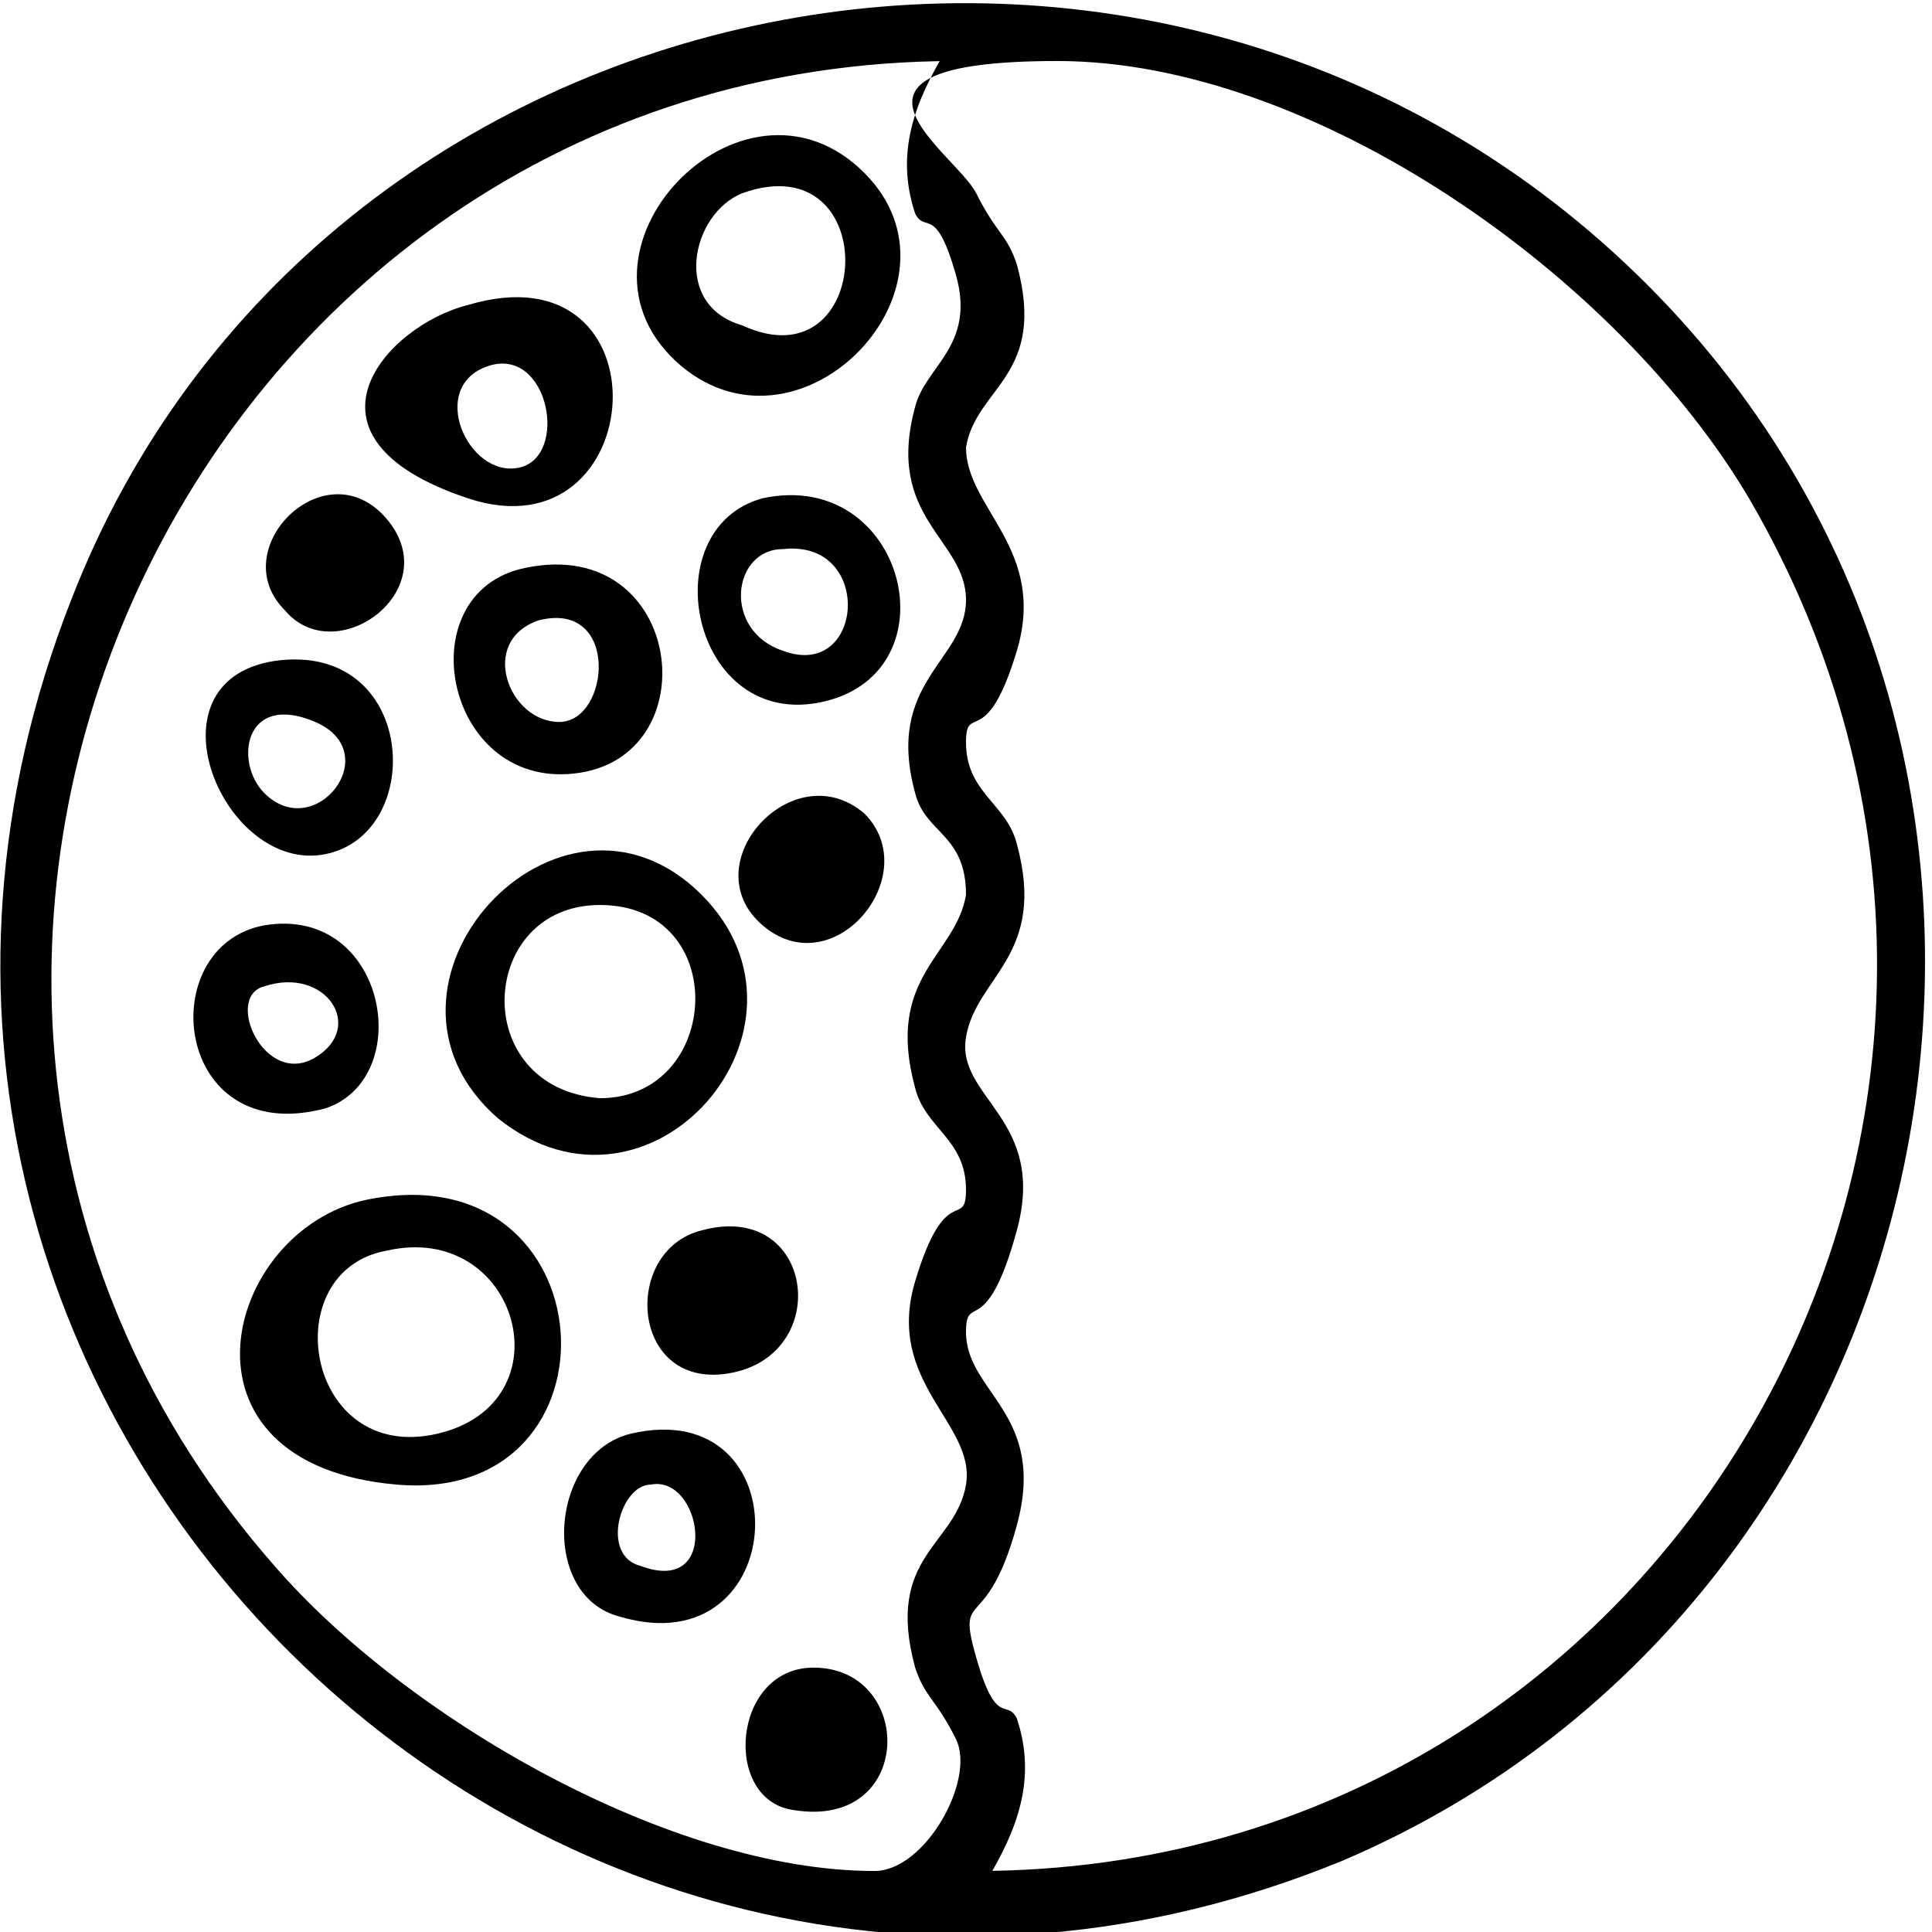
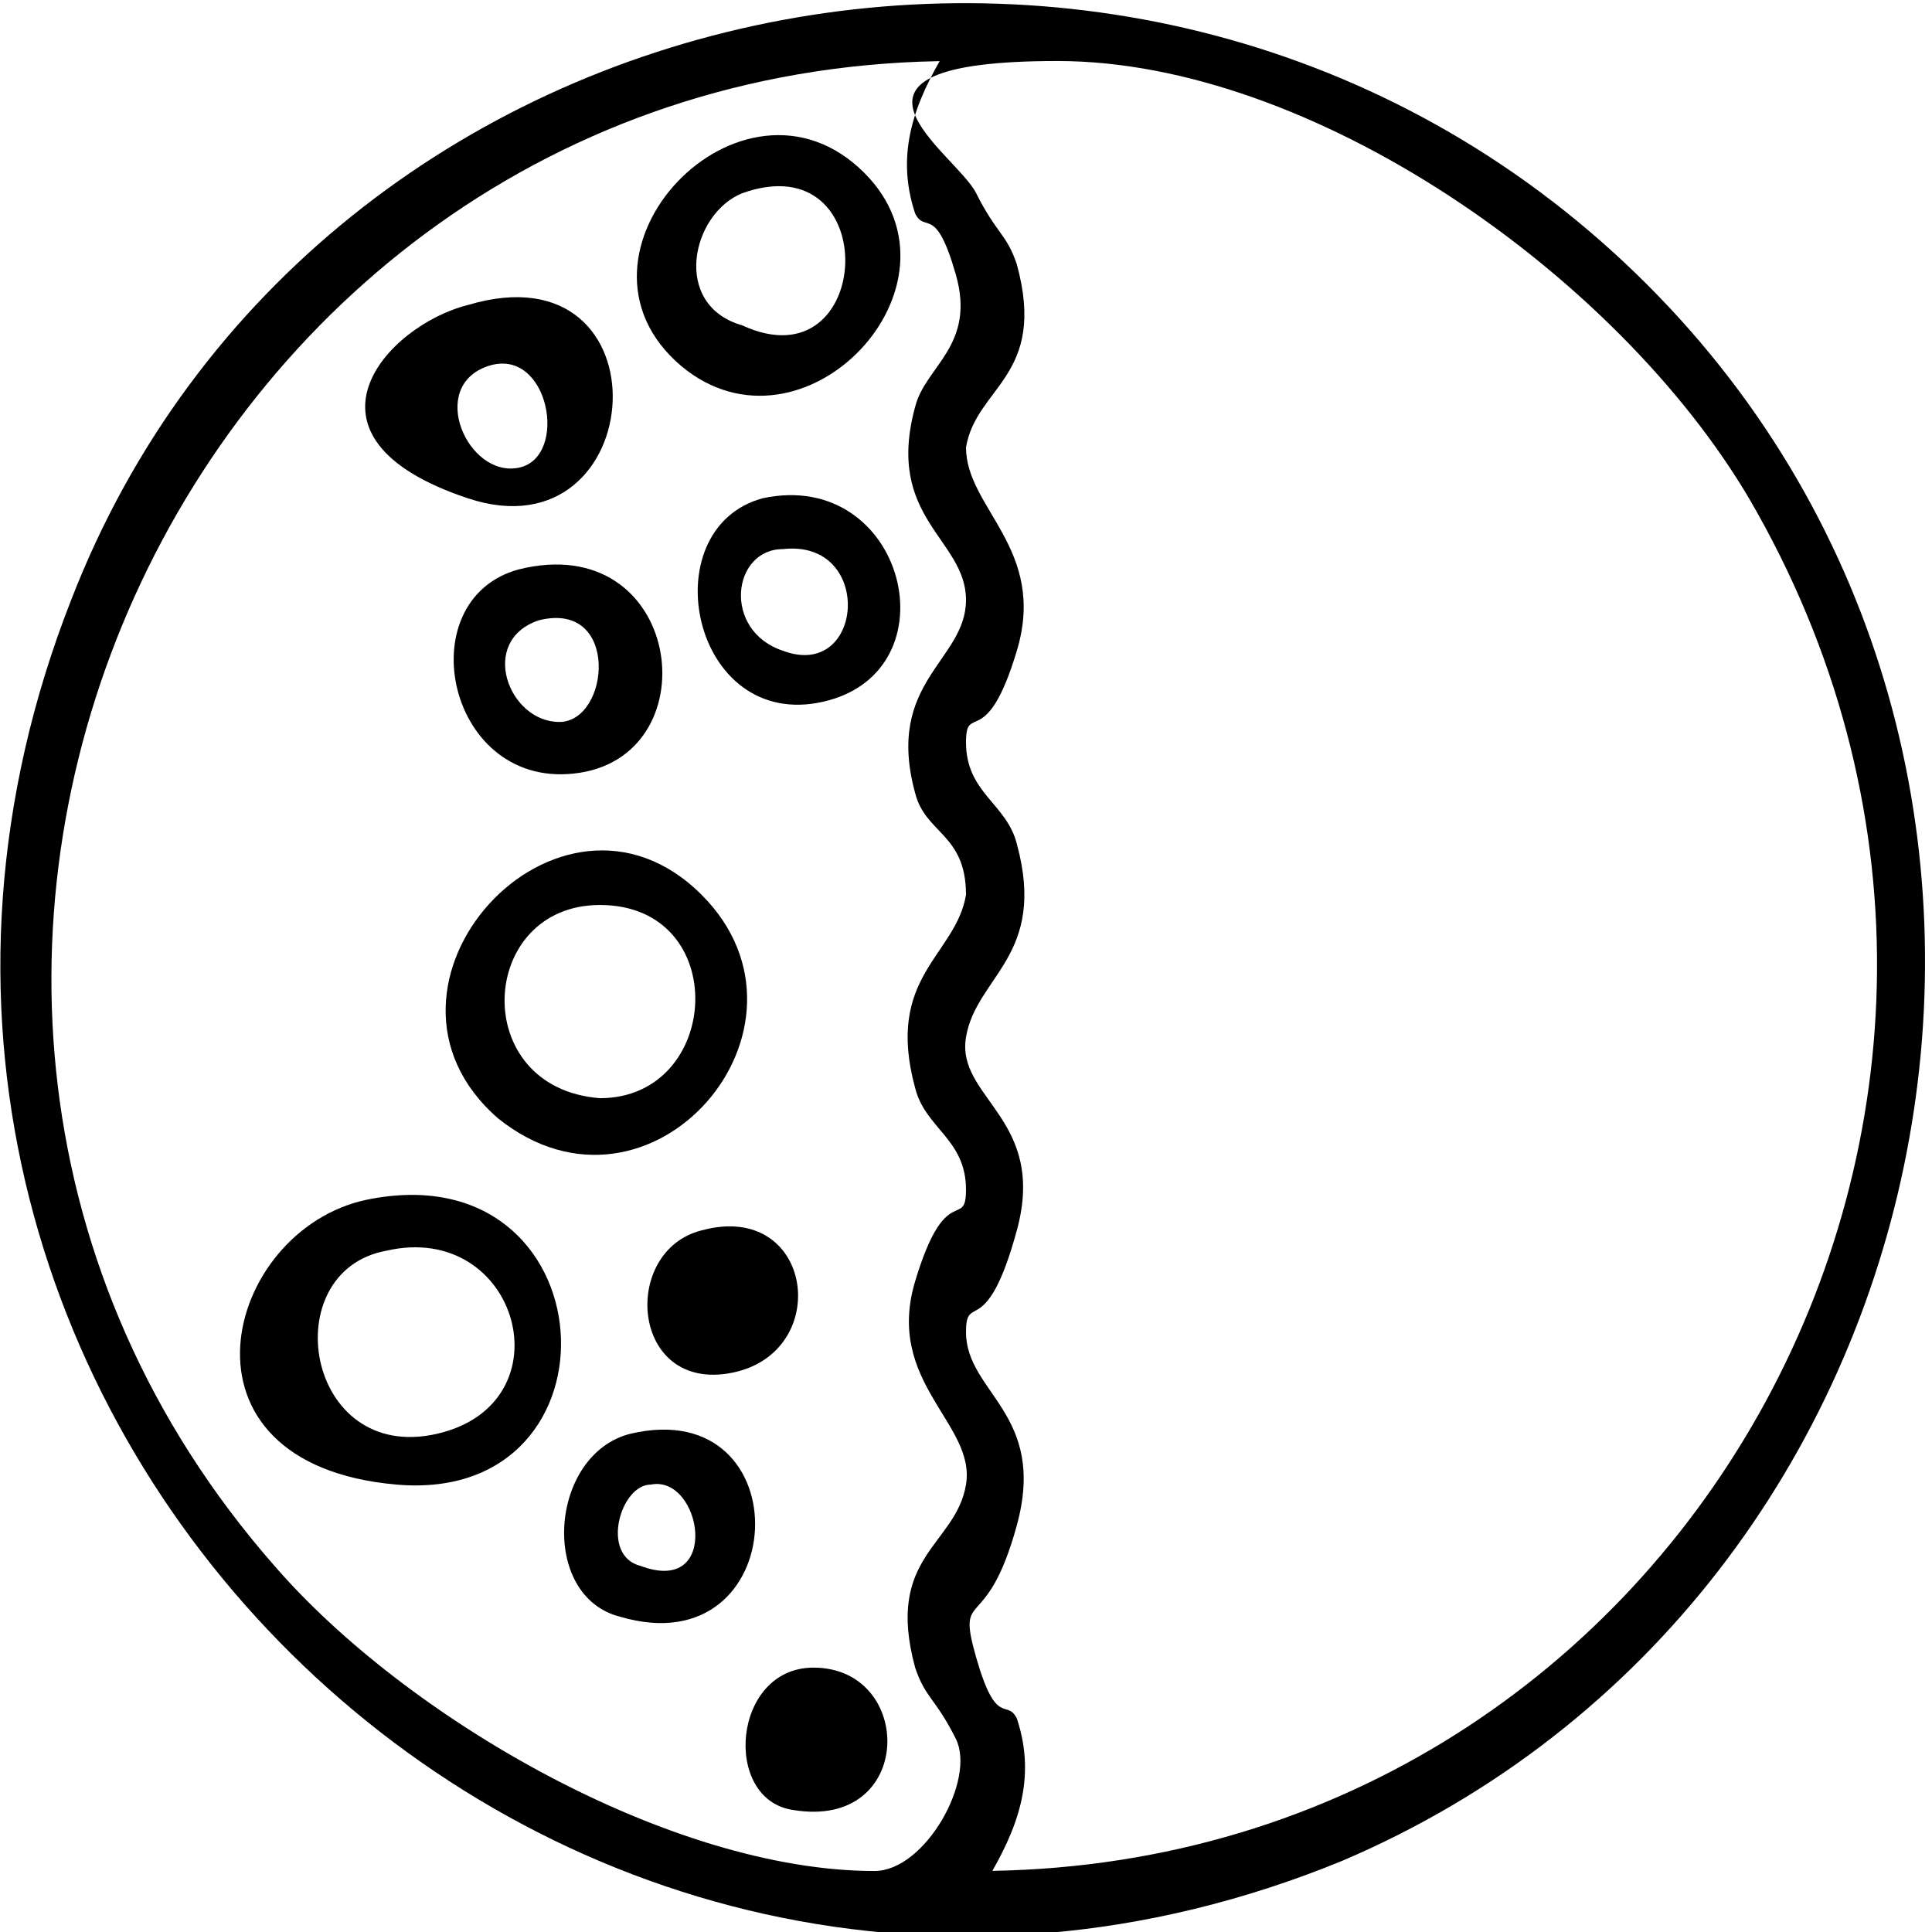
<svg xmlns="http://www.w3.org/2000/svg" id="Layout" version="1.1" viewBox="0 0 19 19">
  <defs>
    <style> .cls-1 { fill: #000; stroke-width: 0px; } </style>
  </defs>
  <path class="cls-1" d="M16.2,2.8c4.7,4.7,3.1,12.9-3,15.5C5.4,21.5-2.4,13.8.7,5.9,3.1-.3,11.4-2,16.2,2.8ZM9.4.6c-7.6,0-11.7,9.1-6.7,14.8,1.3,1.5,3.9,3,5.9,3,.5,0,1-.9.8-1.3s-.3-.4-.4-.7c-.3-1.1.4-1.2.5-1.8s-.8-1-.5-2,.5-.5.5-.9c0-.5-.4-.6-.5-1-.3-1.1.4-1.3.5-1.9,0-.6-.4-.6-.5-1-.3-1.1.5-1.3.5-1.9s-.8-.8-.5-1.9c.1-.4.6-.6.4-1.3s-.3-.4-.4-.6c-.2-.6,0-1.1.3-1.6ZM9.6,18.4c6.9,0,11.1-7.5,7.6-13.5C15.9,2.7,12.9.6,10.4.6s-1,.9-.8,1.3.3.4.4.7c.3,1.1-.4,1.2-.5,1.8,0,.6.8,1,.5,2s-.5.5-.5.9c0,.5.4.6.5,1,.3,1.1-.4,1.3-.5,1.9s.8.8.5,1.9-.5.6-.5,1c0,.6.8.8.5,1.9s-.6.6-.4,1.3.3.4.4.6c.2.6,0,1.1-.3,1.6Z" />
  <path class="cls-1" d="M6.9,8.8c1.3,1.3-.5,3.4-2,2.2-1.5-1.3.6-3.6,2-2.2ZM5.9,8.9c-1.2,0-1.3,1.8,0,1.9,1.2,0,1.3-1.9,0-1.9Z" />
  <path class="cls-1" d="M3.6,11.8c2.4-.5,2.6,3,.3,2.8s-1.7-2.5-.3-2.8ZM3.8,12.3c-1.1.2-.8,2.1.5,1.8s.8-2.1-.5-1.8Z" />
  <path class="cls-1" d="M8.5,1.7c1.1,1.1-.6,2.9-1.8,1.9-1.3-1.1.6-3.1,1.8-1.9ZM7.3,1.9c-.5.2-.7,1.1,0,1.3,1.3.6,1.4-1.8,0-1.3Z" />
  <path class="cls-1" d="M4.6,3c2-.6,1.8,2.5,0,1.9s-.8-1.7,0-1.9ZM4.8,3.6c-.6.2-.2,1.1.3,1s.3-1.2-.3-1Z" />
  <path class="cls-1" d="M5.1,5.6c1.6-.4,1.9,1.8.6,2s-1.7-1.7-.6-2ZM5.3,6.1c-.6.2-.3,1,.2,1s.6-1.2-.2-1Z" />
  <path class="cls-1" d="M7.5,4.9c1.4-.3,1.9,1.7.6,2s-1.7-1.7-.6-2ZM7.7,5.4c-.5,0-.6.8,0,1,.8.3.9-1.1,0-1Z" />
-   <path class="cls-1" d="M2.7,6.5c1.4-.2,1.5,1.7.5,1.9s-1.8-1.7-.5-1.9ZM2.6,7.8c.5.5,1.2-.4.5-.7s-.8.4-.5.7Z" />
  <path class="cls-1" d="M6.2,14.1c1.7-.4,1.6,2.3-.1,1.8-.8-.2-.7-1.6.1-1.8ZM6.4,14.6c-.3,0-.5.7-.1.8.8.3.6-.9.1-.8Z" />
-   <path class="cls-1" d="M2.6,9.1c1.2-.2,1.5,1.5.6,1.8-1.5.4-1.7-1.6-.6-1.8ZM2.6,9.7c-.4.1,0,1,.5.7s.1-.9-.5-.7Z" />
  <path class="cls-1" d="M6.9,12.1c1.1-.3,1.3,1.2.3,1.4s-1.1-1.2-.3-1.4Z" />
-   <path class="cls-1" d="M8.5,8c.6.6-.3,1.7-1,1.1s.3-1.7,1-1.1Z" />
  <path class="cls-1" d="M8,16.4c1,0,1,1.6-.2,1.4-.7-.1-.6-1.4.2-1.4Z" />
-   <path class="cls-1" d="M2.8,6c-.6-.6.4-1.6,1-.9s-.5,1.5-1,.9Z" />
</svg>